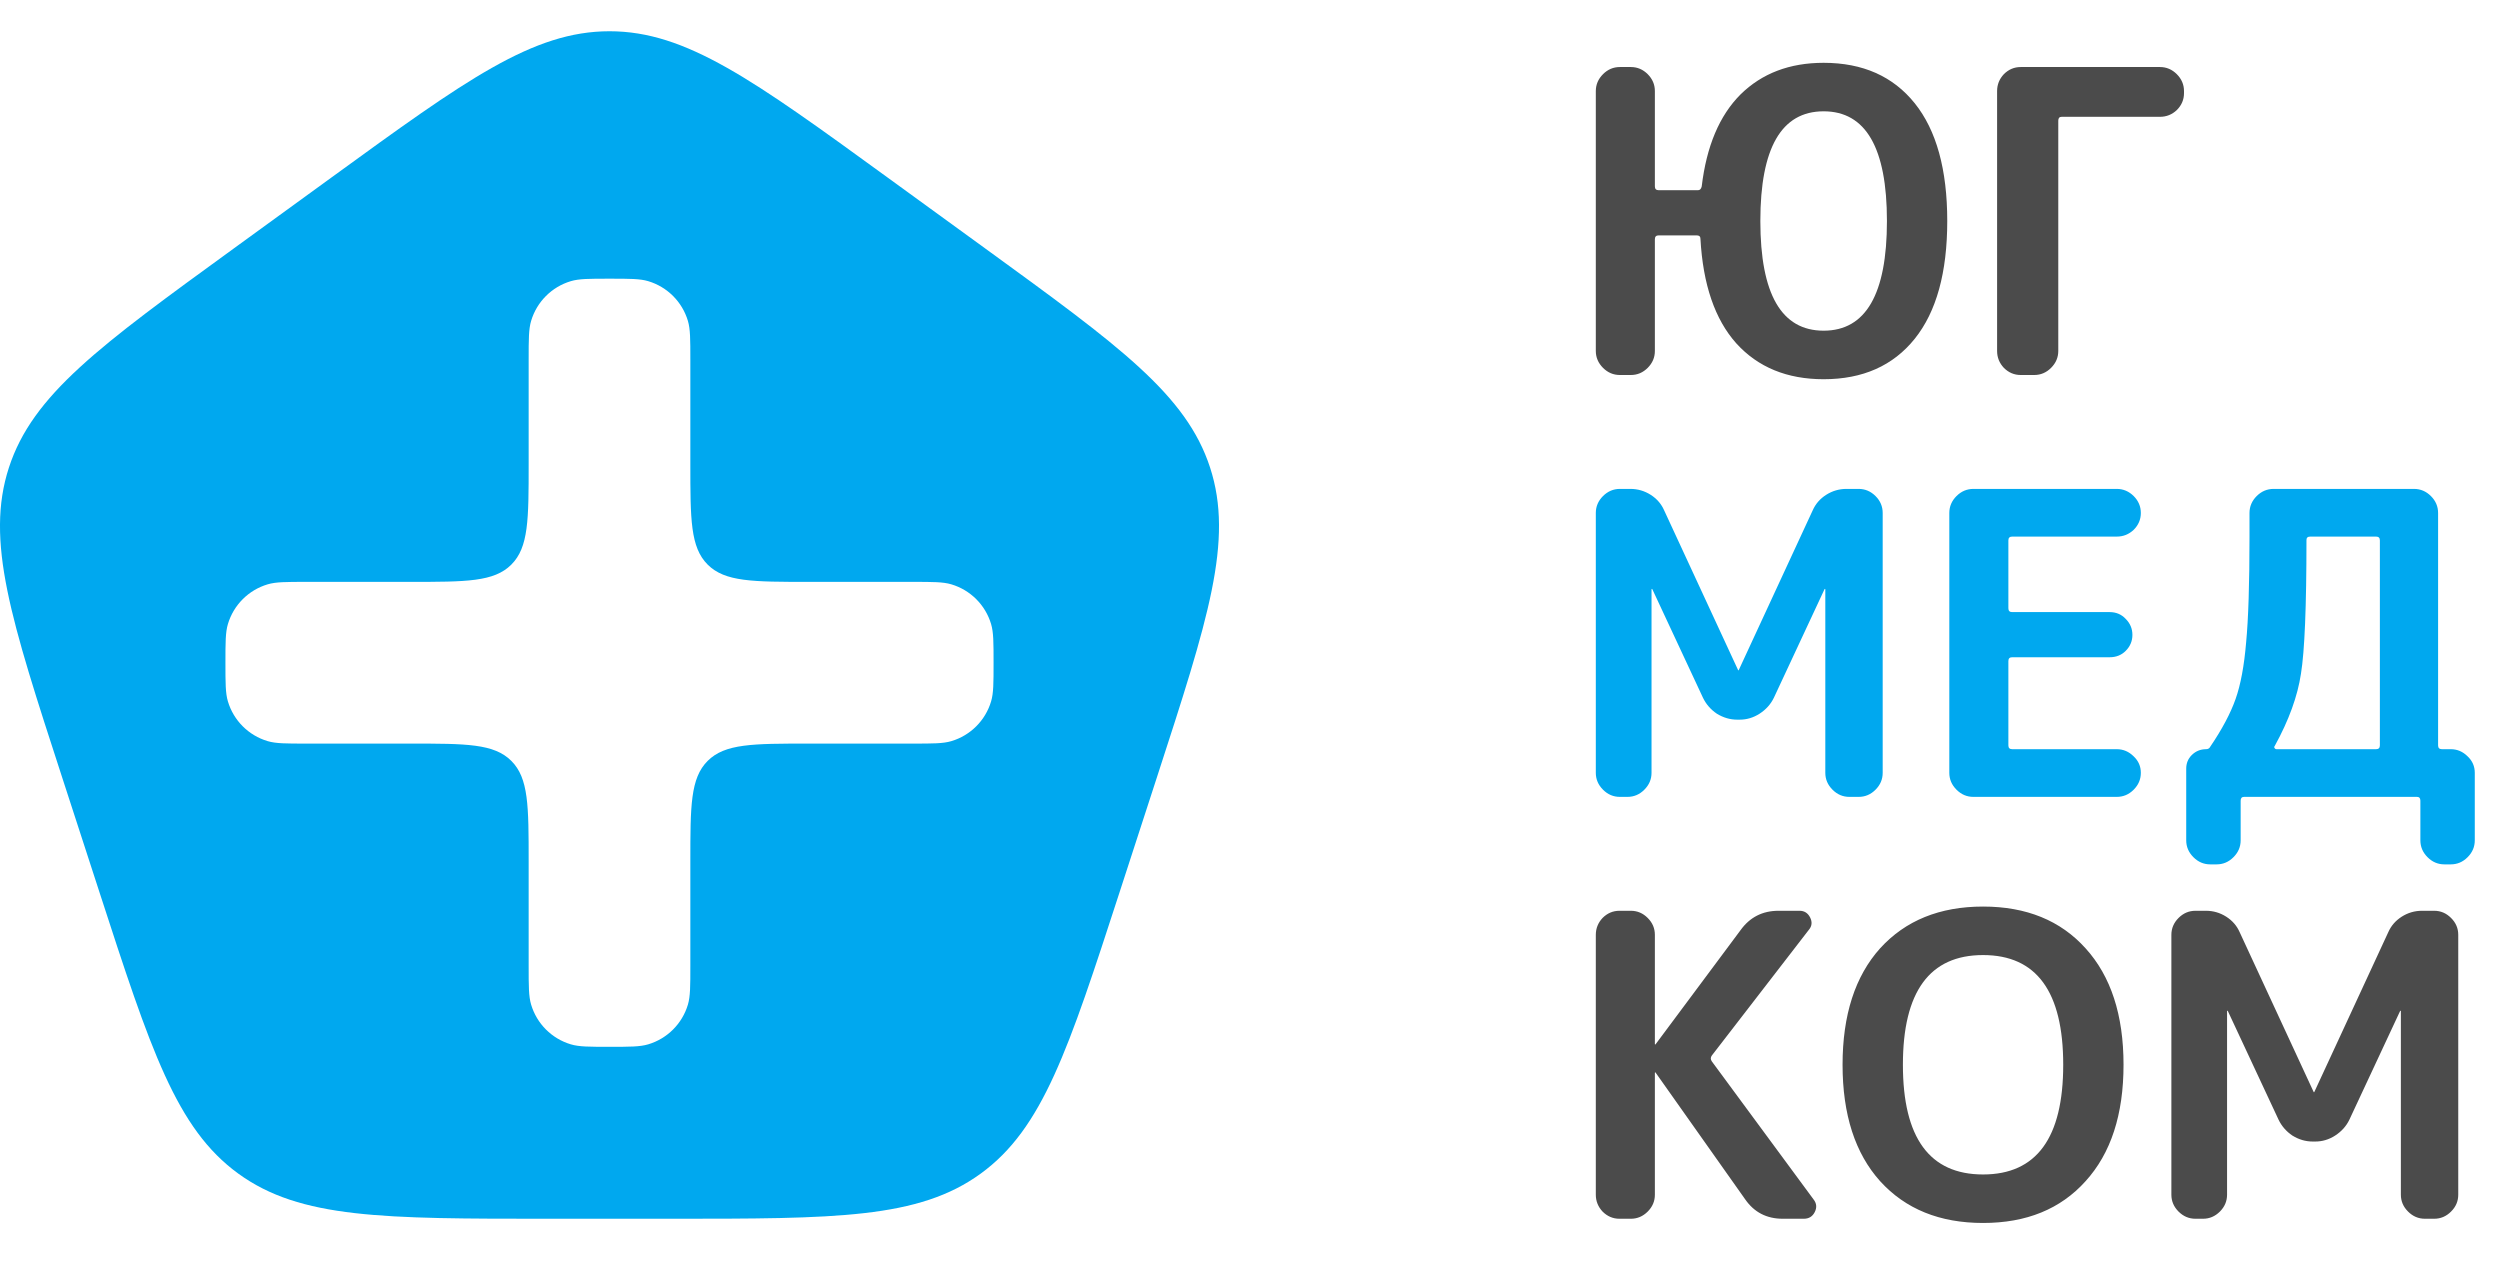
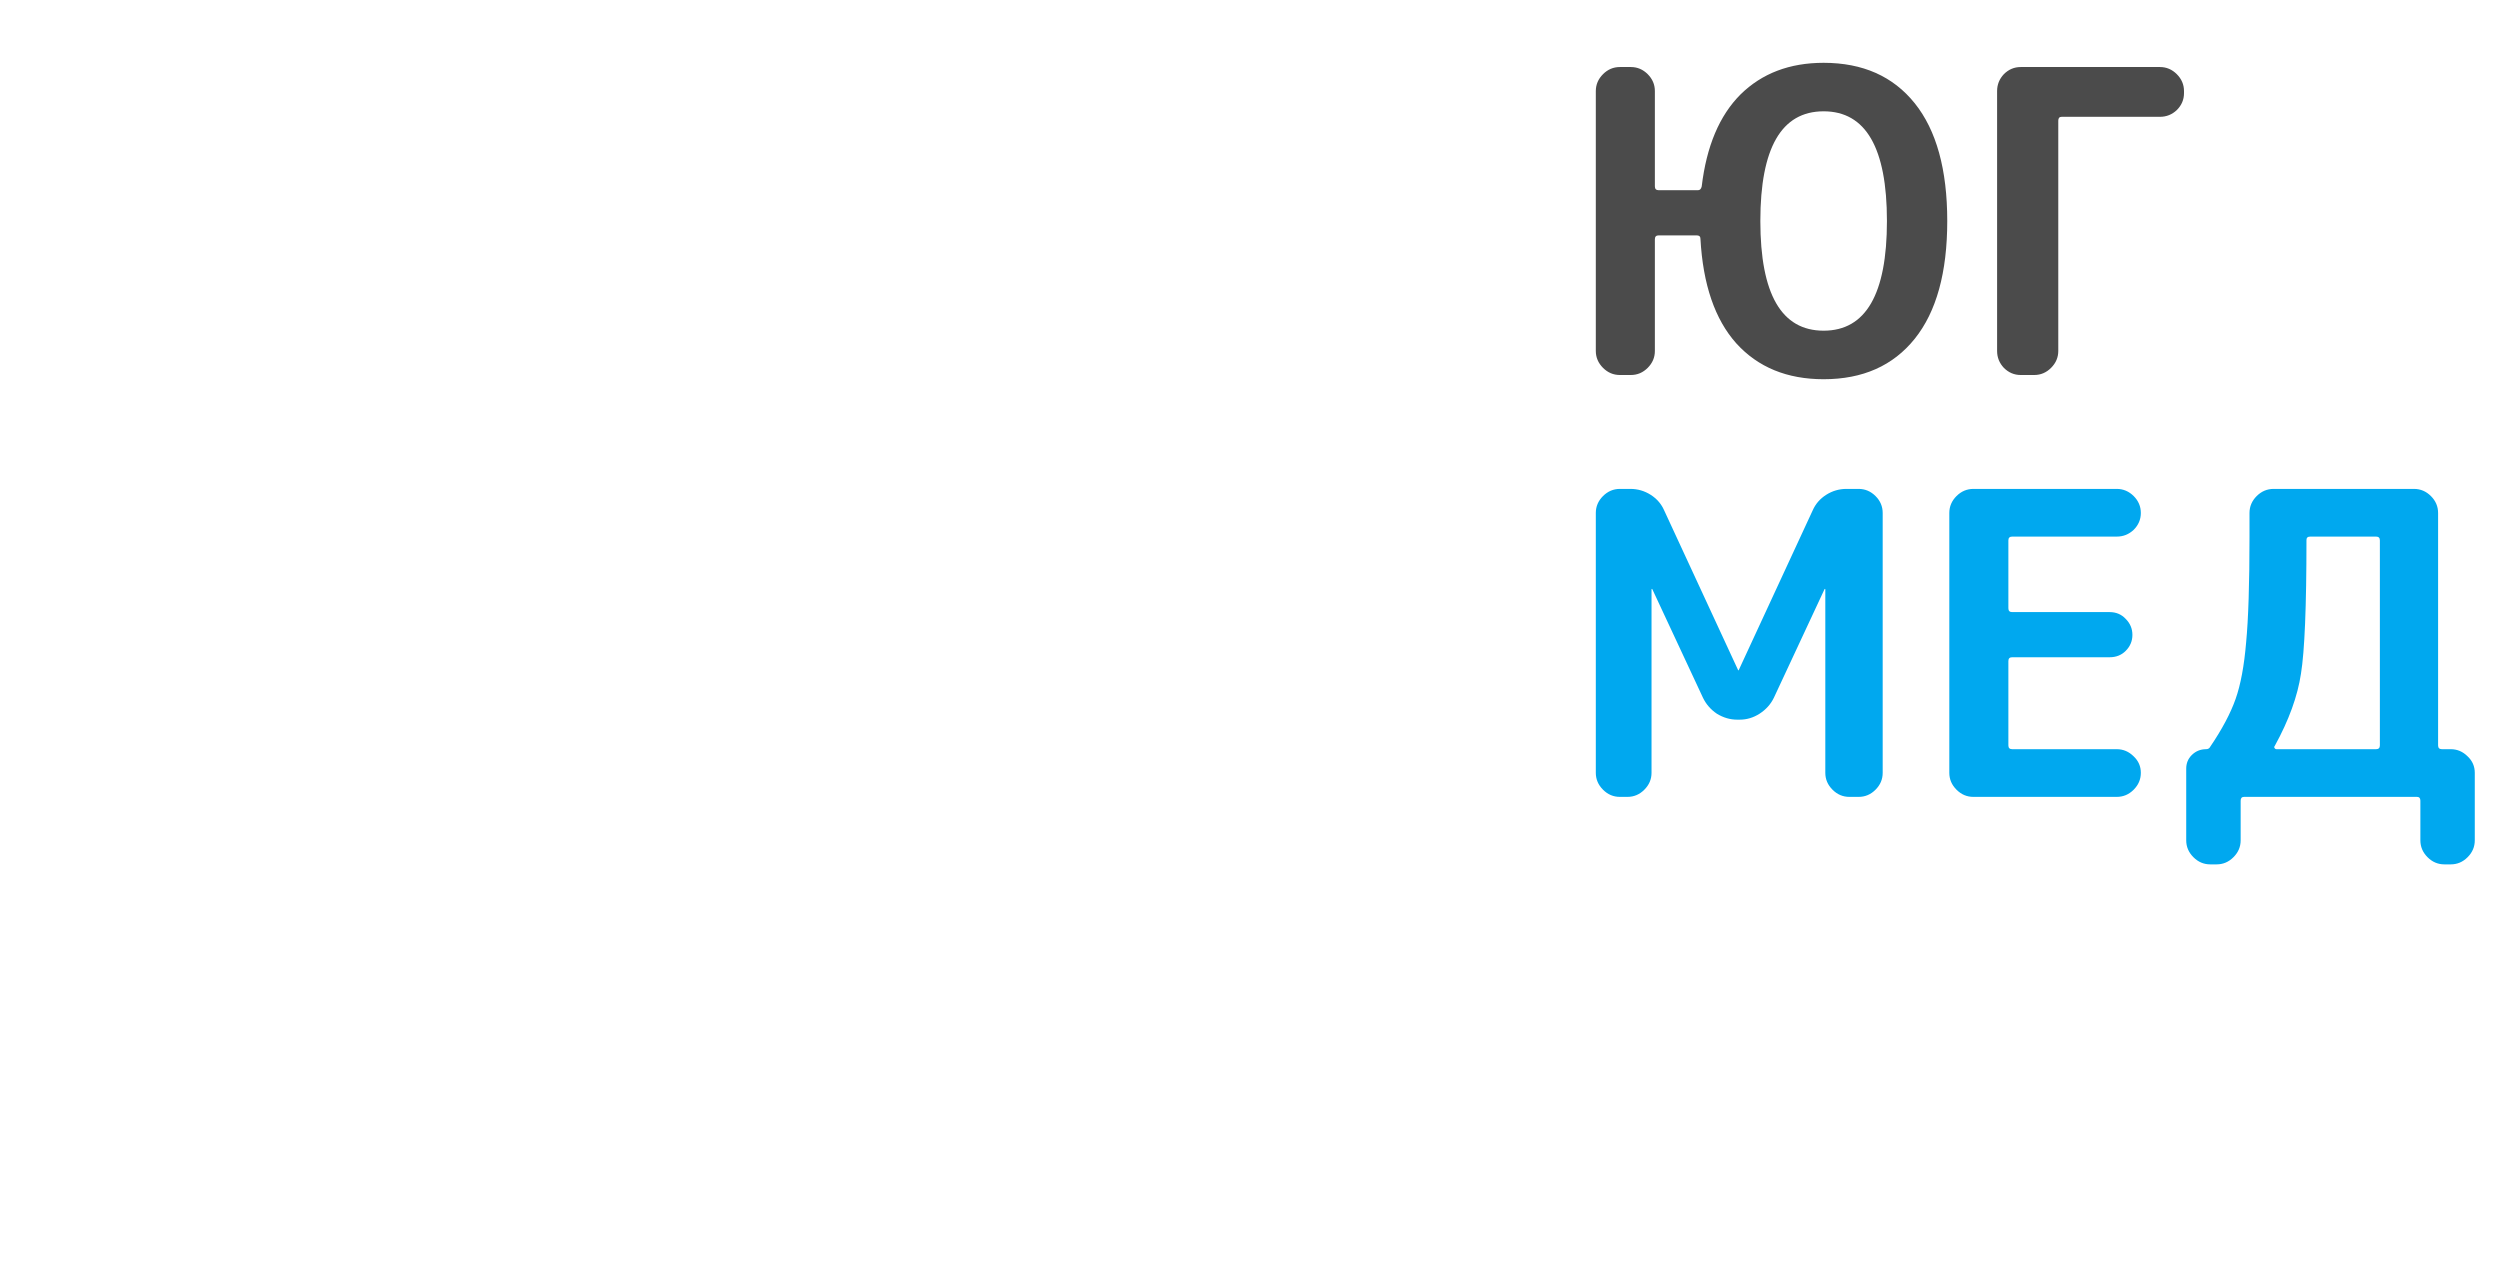
<svg xmlns="http://www.w3.org/2000/svg" width="80" height="41" viewBox="0 0 80 41" fill="none">
  <path d="M60.382 7.072C60.382 4.732 59.706 3.562 58.356 3.562C57.007 3.562 56.331 4.732 56.331 7.072C56.331 9.412 57.007 10.582 58.356 10.582C59.706 10.582 60.382 9.412 60.382 7.072ZM51.836 12C51.629 12 51.449 11.924 51.296 11.771C51.143 11.617 51.066 11.438 51.066 11.23V2.914C51.066 2.708 51.143 2.527 51.296 2.374C51.449 2.221 51.629 2.145 51.836 2.145H52.187C52.394 2.145 52.574 2.221 52.727 2.374C52.88 2.527 52.956 2.708 52.956 2.914V5.965C52.956 6.046 52.997 6.087 53.078 6.087H54.334C54.397 6.087 54.437 6.046 54.455 5.965C54.608 4.678 55.022 3.697 55.697 3.022C56.381 2.348 57.267 2.01 58.356 2.01C59.608 2.01 60.58 2.442 61.273 3.306C61.965 4.17 62.312 5.426 62.312 7.072C62.312 8.72 61.965 9.975 61.273 10.839C60.58 11.703 59.608 12.135 58.356 12.135C57.187 12.135 56.255 11.752 55.562 10.988C54.878 10.223 54.495 9.107 54.414 7.639C54.414 7.567 54.374 7.532 54.293 7.532H53.078C52.997 7.532 52.956 7.572 52.956 7.653V11.23C52.956 11.438 52.88 11.617 52.727 11.771C52.574 11.924 52.394 12 52.187 12H51.836ZM64.663 12C64.456 12 64.276 11.924 64.123 11.771C63.979 11.617 63.907 11.438 63.907 11.23V2.914C63.907 2.708 63.979 2.527 64.123 2.374C64.276 2.221 64.456 2.145 64.663 2.145H69.118C69.325 2.145 69.505 2.221 69.658 2.374C69.811 2.527 69.888 2.708 69.888 2.914V2.982C69.888 3.189 69.811 3.369 69.658 3.522C69.505 3.666 69.325 3.738 69.118 3.738H65.973C65.901 3.738 65.865 3.779 65.865 3.86V11.23C65.865 11.438 65.788 11.617 65.635 11.771C65.482 11.924 65.302 12 65.095 12H64.663Z" fill="#4B4B4B" />
  <path d="M51.836 25.5C51.629 25.5 51.449 25.424 51.296 25.27C51.143 25.117 51.066 24.938 51.066 24.73V16.415C51.066 16.207 51.143 16.027 51.296 15.874C51.449 15.722 51.629 15.645 51.836 15.645H52.173C52.407 15.645 52.623 15.708 52.822 15.834C53.02 15.96 53.163 16.127 53.254 16.334L55.616 21.436C55.616 21.445 55.62 21.45 55.63 21.45C55.639 21.45 55.643 21.445 55.643 21.436L58.005 16.334C58.096 16.127 58.239 15.96 58.438 15.834C58.636 15.708 58.852 15.645 59.086 15.645H59.477C59.684 15.645 59.864 15.722 60.017 15.874C60.17 16.027 60.246 16.207 60.246 16.415V24.73C60.246 24.938 60.17 25.117 60.017 25.27C59.864 25.424 59.684 25.5 59.477 25.5H59.18C58.973 25.5 58.793 25.424 58.64 25.27C58.487 25.117 58.41 24.938 58.41 24.73V18.858C58.41 18.849 58.406 18.845 58.397 18.845C58.388 18.845 58.383 18.849 58.383 18.858L56.764 22.328C56.664 22.535 56.511 22.706 56.304 22.84C56.106 22.966 55.895 23.029 55.67 23.029H55.589C55.364 23.029 55.148 22.966 54.941 22.84C54.743 22.706 54.594 22.535 54.495 22.328L52.876 18.858C52.876 18.849 52.871 18.845 52.862 18.845C52.853 18.845 52.849 18.849 52.849 18.858V24.73C52.849 24.938 52.772 25.117 52.619 25.27C52.466 25.424 52.286 25.5 52.079 25.5H51.836ZM63.148 25.5C62.941 25.5 62.761 25.424 62.608 25.27C62.455 25.117 62.378 24.938 62.378 24.73V16.415C62.378 16.207 62.455 16.027 62.608 15.874C62.761 15.722 62.941 15.645 63.148 15.645H67.737C67.945 15.645 68.124 15.722 68.278 15.874C68.43 16.027 68.507 16.207 68.507 16.415C68.507 16.622 68.43 16.802 68.278 16.954C68.124 17.099 67.945 17.171 67.737 17.171H64.389C64.308 17.171 64.268 17.211 64.268 17.292V19.465C64.268 19.547 64.308 19.587 64.389 19.587H67.508C67.715 19.587 67.886 19.659 68.021 19.803C68.165 19.947 68.237 20.118 68.237 20.316C68.237 20.514 68.165 20.685 68.021 20.829C67.886 20.964 67.715 21.032 67.508 21.032H64.389C64.308 21.032 64.268 21.072 64.268 21.153V23.853C64.268 23.934 64.308 23.974 64.389 23.974H67.737C67.945 23.974 68.124 24.051 68.278 24.204C68.43 24.348 68.507 24.523 68.507 24.73C68.507 24.938 68.43 25.117 68.278 25.27C68.124 25.424 67.945 25.5 67.737 25.5H63.148ZM72.794 23.866C72.776 23.884 72.772 23.907 72.781 23.934C72.799 23.961 72.821 23.974 72.848 23.974H76.034C76.115 23.974 76.156 23.934 76.156 23.853V17.292C76.156 17.211 76.115 17.171 76.034 17.171H73.928C73.847 17.171 73.807 17.206 73.807 17.279C73.807 19.412 73.748 20.838 73.631 21.558C73.523 22.278 73.244 23.047 72.794 23.866ZM70.729 27.66C70.522 27.66 70.342 27.584 70.189 27.43C70.036 27.277 69.959 27.098 69.959 26.89V24.596C69.959 24.424 70.018 24.28 70.135 24.163C70.261 24.038 70.414 23.974 70.594 23.974C70.657 23.974 70.702 23.948 70.729 23.893C71.107 23.335 71.377 22.827 71.539 22.368C71.701 21.909 71.813 21.306 71.876 20.559C71.948 19.803 71.984 18.674 71.984 17.171V16.415C71.984 16.207 72.061 16.027 72.214 15.874C72.367 15.722 72.547 15.645 72.754 15.645H77.249C77.456 15.645 77.636 15.722 77.789 15.874C77.942 16.027 78.019 16.207 78.019 16.415V23.853C78.019 23.934 78.059 23.974 78.14 23.974H78.424C78.631 23.974 78.811 24.051 78.964 24.204C79.117 24.348 79.193 24.523 79.193 24.73V26.89C79.193 27.098 79.117 27.277 78.964 27.43C78.811 27.584 78.631 27.66 78.424 27.66H78.221C78.014 27.66 77.834 27.584 77.681 27.43C77.528 27.277 77.452 27.098 77.452 26.89V25.622C77.452 25.541 77.416 25.5 77.344 25.5H71.809C71.737 25.5 71.701 25.541 71.701 25.622V26.89C71.701 27.098 71.624 27.277 71.471 27.43C71.318 27.584 71.138 27.66 70.931 27.66H70.729Z" fill="#00A8EF" />
-   <path d="M51.822 39C51.615 39 51.435 38.923 51.282 38.77C51.139 38.617 51.066 38.438 51.066 38.23V29.915C51.066 29.707 51.139 29.527 51.282 29.375C51.435 29.221 51.615 29.145 51.822 29.145H52.187C52.394 29.145 52.574 29.221 52.727 29.375C52.88 29.527 52.956 29.707 52.956 29.915V33.411C52.956 33.42 52.961 33.425 52.97 33.425L52.983 33.411L55.697 29.766C55.994 29.352 56.399 29.145 56.912 29.145H57.587C57.74 29.145 57.852 29.217 57.925 29.361C57.996 29.505 57.983 29.636 57.884 29.753L54.779 33.776C54.734 33.839 54.734 33.901 54.779 33.965L58.032 38.379C58.132 38.505 58.145 38.64 58.073 38.784C58.001 38.928 57.884 39 57.722 39H57.047C56.534 39 56.133 38.793 55.846 38.379L52.983 34.329C52.983 34.32 52.979 34.316 52.97 34.316C52.961 34.316 52.956 34.32 52.956 34.329V38.23C52.956 38.438 52.88 38.617 52.727 38.77C52.574 38.923 52.394 39 52.187 39H51.822ZM66.023 34.072C66.023 31.733 65.168 30.562 63.458 30.562C61.748 30.562 60.893 31.733 60.893 34.072C60.893 36.413 61.748 37.583 63.458 37.583C65.168 37.583 66.023 36.413 66.023 34.072ZM66.738 37.798C65.937 38.69 64.844 39.135 63.458 39.135C62.072 39.135 60.974 38.69 60.164 37.798C59.363 36.907 58.962 35.666 58.962 34.072C58.962 32.48 59.363 31.238 60.164 30.346C60.974 29.456 62.072 29.01 63.458 29.01C64.844 29.01 65.937 29.456 66.738 30.346C67.548 31.238 67.953 32.48 67.953 34.072C67.953 35.666 67.548 36.907 66.738 37.798ZM70.254 39C70.046 39 69.867 38.923 69.713 38.77C69.561 38.617 69.484 38.438 69.484 38.23V29.915C69.484 29.707 69.561 29.527 69.713 29.375C69.867 29.221 70.046 29.145 70.254 29.145H70.591C70.825 29.145 71.041 29.208 71.239 29.334C71.437 29.46 71.581 29.627 71.671 29.834L74.034 34.937C74.034 34.946 74.038 34.95 74.047 34.95C74.056 34.95 74.061 34.946 74.061 34.937L76.423 29.834C76.513 29.627 76.657 29.46 76.855 29.334C77.053 29.208 77.269 29.145 77.503 29.145H77.894C78.102 29.145 78.281 29.221 78.434 29.375C78.588 29.527 78.664 29.707 78.664 29.915V38.23C78.664 38.438 78.588 38.617 78.434 38.77C78.281 38.923 78.102 39 77.894 39H77.597C77.391 39 77.21 38.923 77.058 38.77C76.904 38.617 76.828 38.438 76.828 38.23V32.358C76.828 32.349 76.823 32.344 76.814 32.344C76.805 32.344 76.801 32.349 76.801 32.358L75.181 35.828C75.082 36.035 74.929 36.206 74.722 36.34C74.524 36.467 74.312 36.529 74.088 36.529H74.007C73.781 36.529 73.566 36.467 73.359 36.34C73.16 36.206 73.012 36.035 72.913 35.828L71.293 32.358C71.293 32.349 71.288 32.344 71.279 32.344C71.27 32.344 71.266 32.349 71.266 32.358V38.23C71.266 38.438 71.189 38.617 71.037 38.77C70.883 38.923 70.704 39 70.496 39H70.254Z" fill="#4B4B4B" />
-   <path fill-rule="evenodd" clip-rule="evenodd" d="M19.504 1C17.048 1 14.904 2.557 10.617 5.672L7.475 7.955C3.188 11.07 1.045 12.627 0.285 14.963C-0.474 17.299 0.345 19.819 1.983 24.859L3.183 28.552C4.82 33.592 5.639 36.112 7.626 37.556C9.614 39 12.263 39 17.563 39H21.446C26.745 39 29.395 39 31.382 37.556C33.369 36.112 34.188 33.592 35.826 28.552L37.026 24.859C38.663 19.819 39.482 17.299 38.723 14.963C37.964 12.627 35.82 11.07 31.533 7.955L31.533 7.955L28.391 5.672C24.104 2.557 21.961 1 19.504 1ZM22.013 10.268C22.091 10.532 22.091 10.857 22.091 11.505V14.841C22.091 16.622 22.091 17.513 22.645 18.067C23.199 18.62 24.09 18.62 25.871 18.62H29.207C29.855 18.62 30.18 18.62 30.444 18.699C31.055 18.881 31.533 19.359 31.715 19.97C31.794 20.235 31.794 20.559 31.794 21.208C31.794 21.857 31.794 22.181 31.715 22.445C31.533 23.056 31.055 23.534 30.444 23.716C30.18 23.795 29.855 23.795 29.207 23.795H25.871C24.09 23.795 23.199 23.795 22.645 24.349C22.091 24.902 22.091 25.793 22.091 27.575V30.91C22.091 31.559 22.091 31.883 22.013 32.148C21.831 32.759 21.352 33.237 20.742 33.419C20.477 33.498 20.153 33.498 19.504 33.498C18.855 33.498 18.531 33.498 18.267 33.419C17.656 33.237 17.178 32.759 16.996 32.148C16.917 31.883 16.917 31.559 16.917 30.91V27.575C16.917 25.793 16.917 24.902 16.363 24.349C15.81 23.795 14.919 23.795 13.137 23.795H9.802C9.153 23.795 8.828 23.795 8.564 23.716C7.953 23.534 7.475 23.056 7.293 22.445C7.214 22.181 7.214 21.857 7.214 21.208C7.214 20.559 7.214 20.235 7.293 19.97C7.475 19.359 7.953 18.881 8.564 18.699C8.828 18.62 9.153 18.62 9.802 18.62H13.137C14.919 18.62 15.81 18.62 16.363 18.067C16.917 17.513 16.917 16.622 16.917 14.84V11.505C16.917 10.857 16.917 10.532 16.996 10.268C17.178 9.657 17.656 9.179 18.267 8.997C18.531 8.918 18.855 8.918 19.504 8.918C20.153 8.918 20.477 8.918 20.742 8.997C21.352 9.179 21.831 9.657 22.013 10.268Z" fill="#00A8EF" />
</svg>